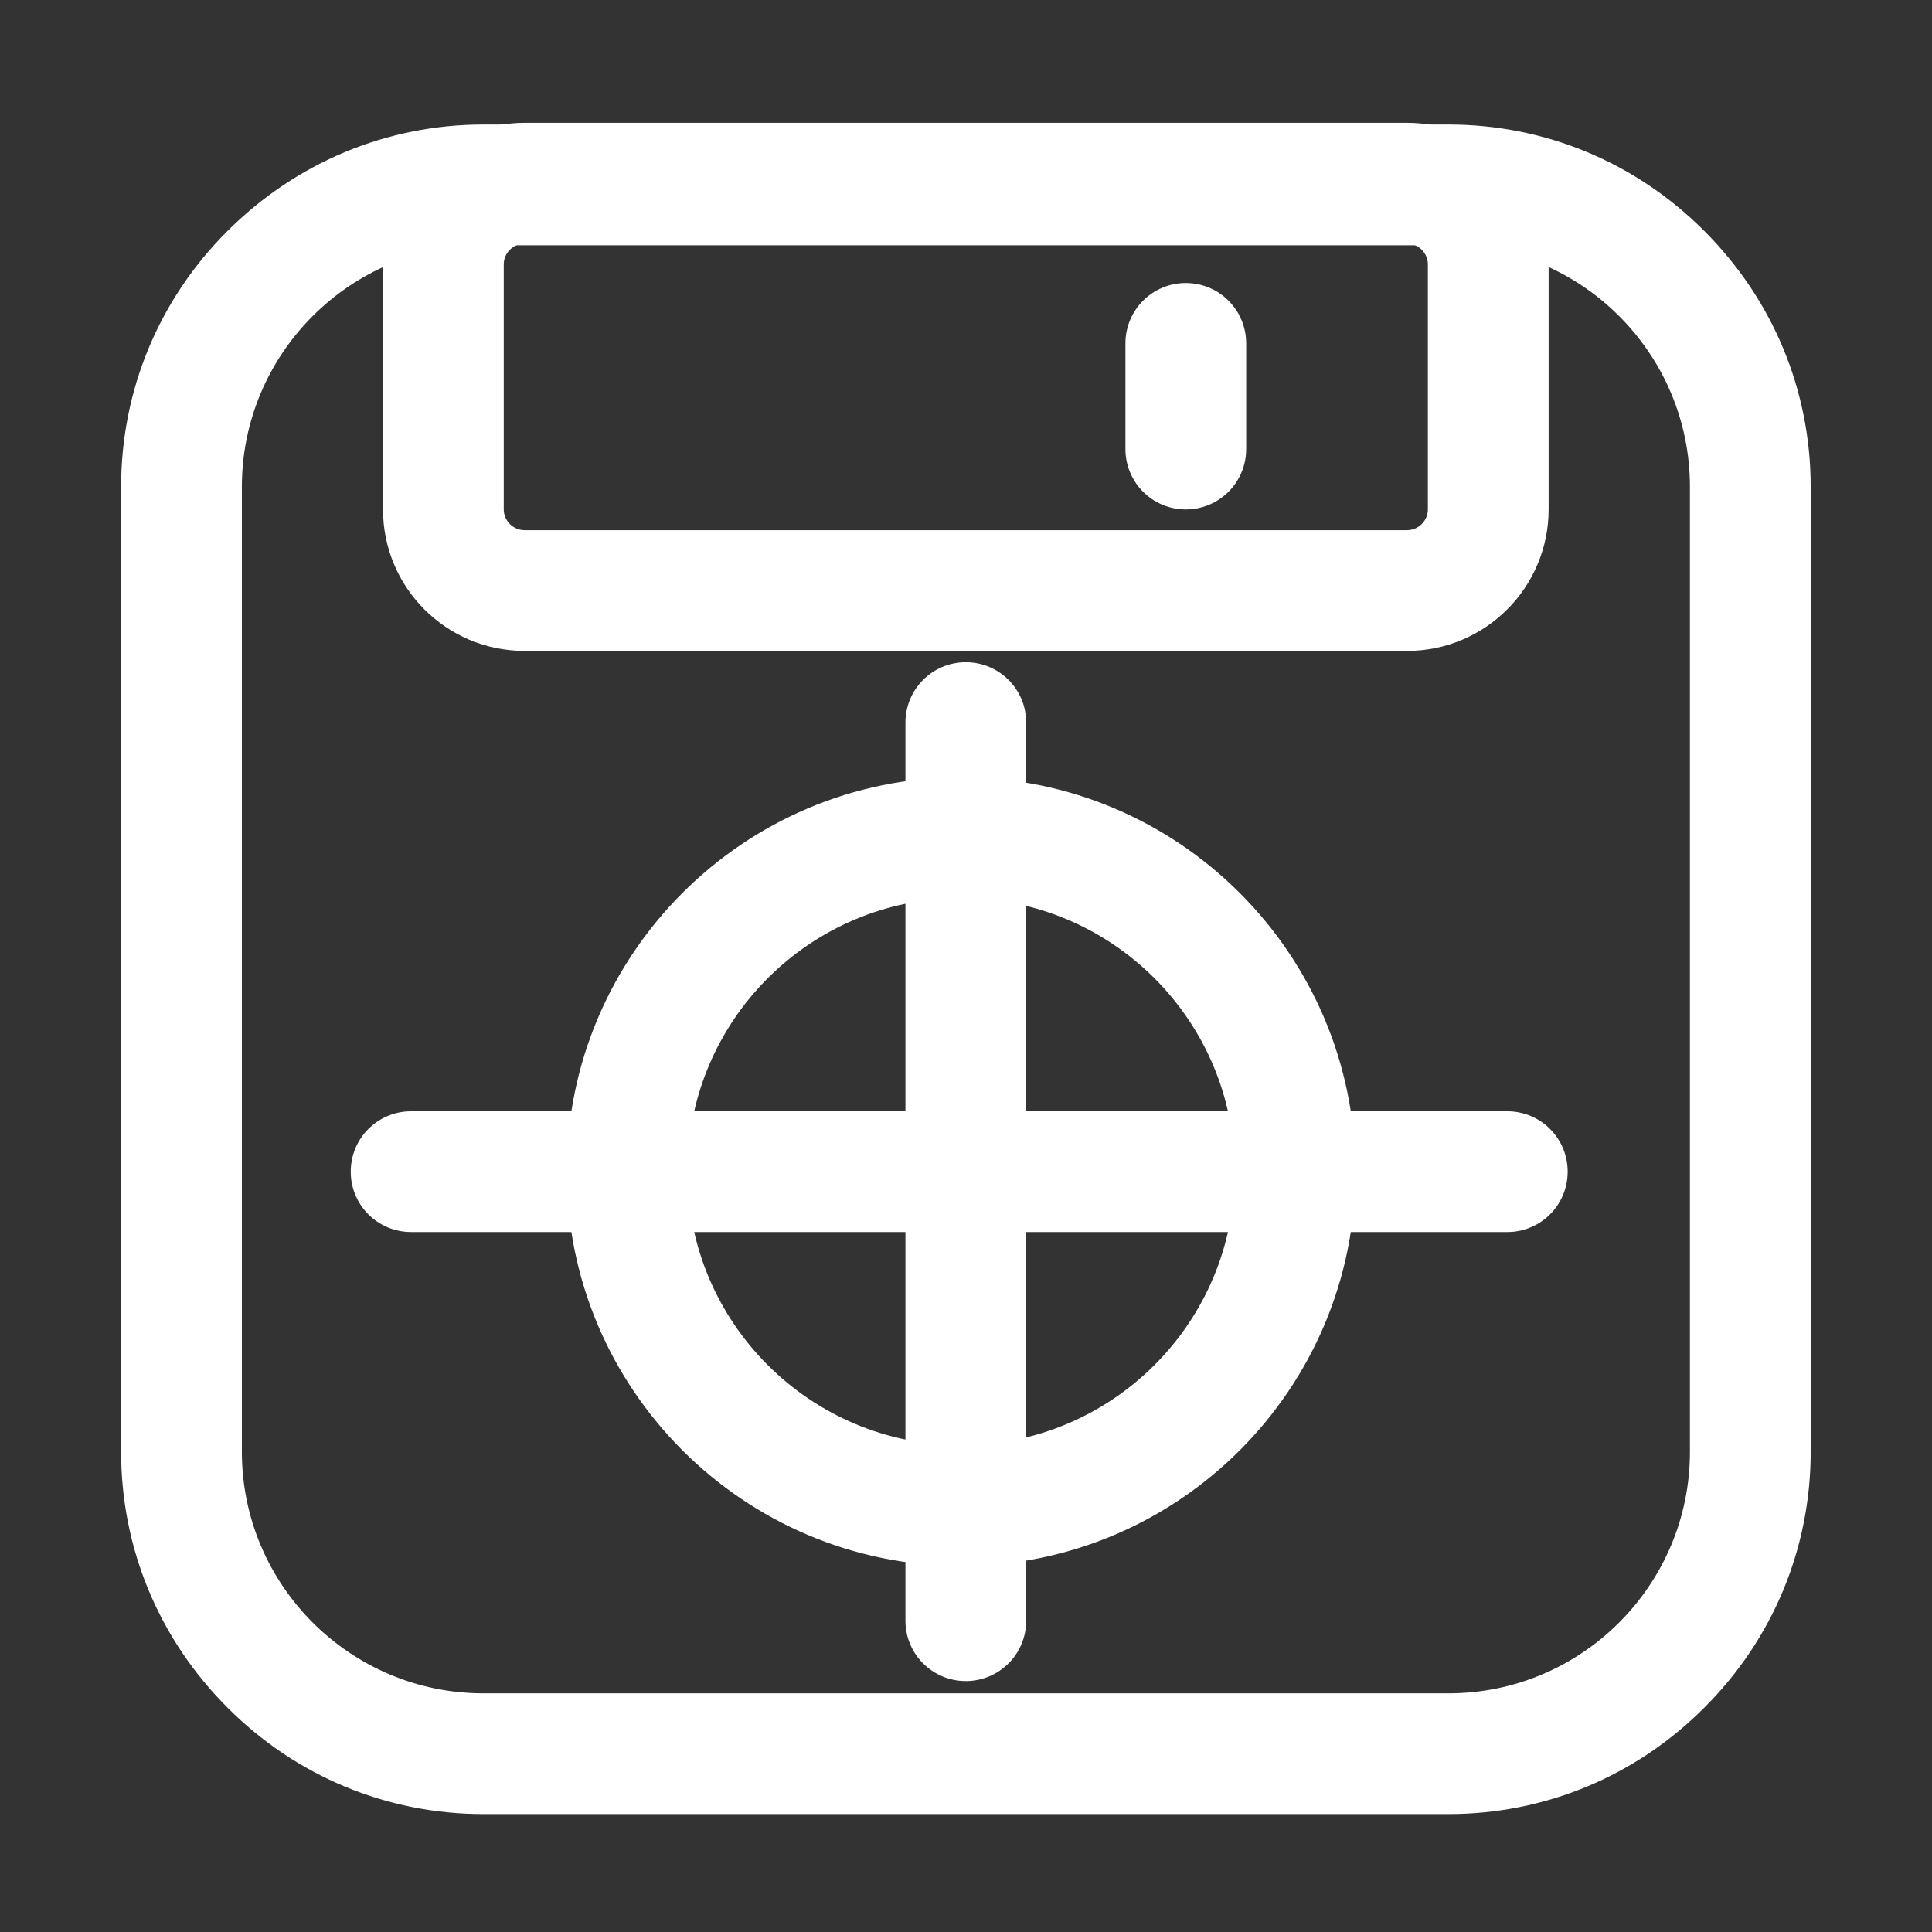
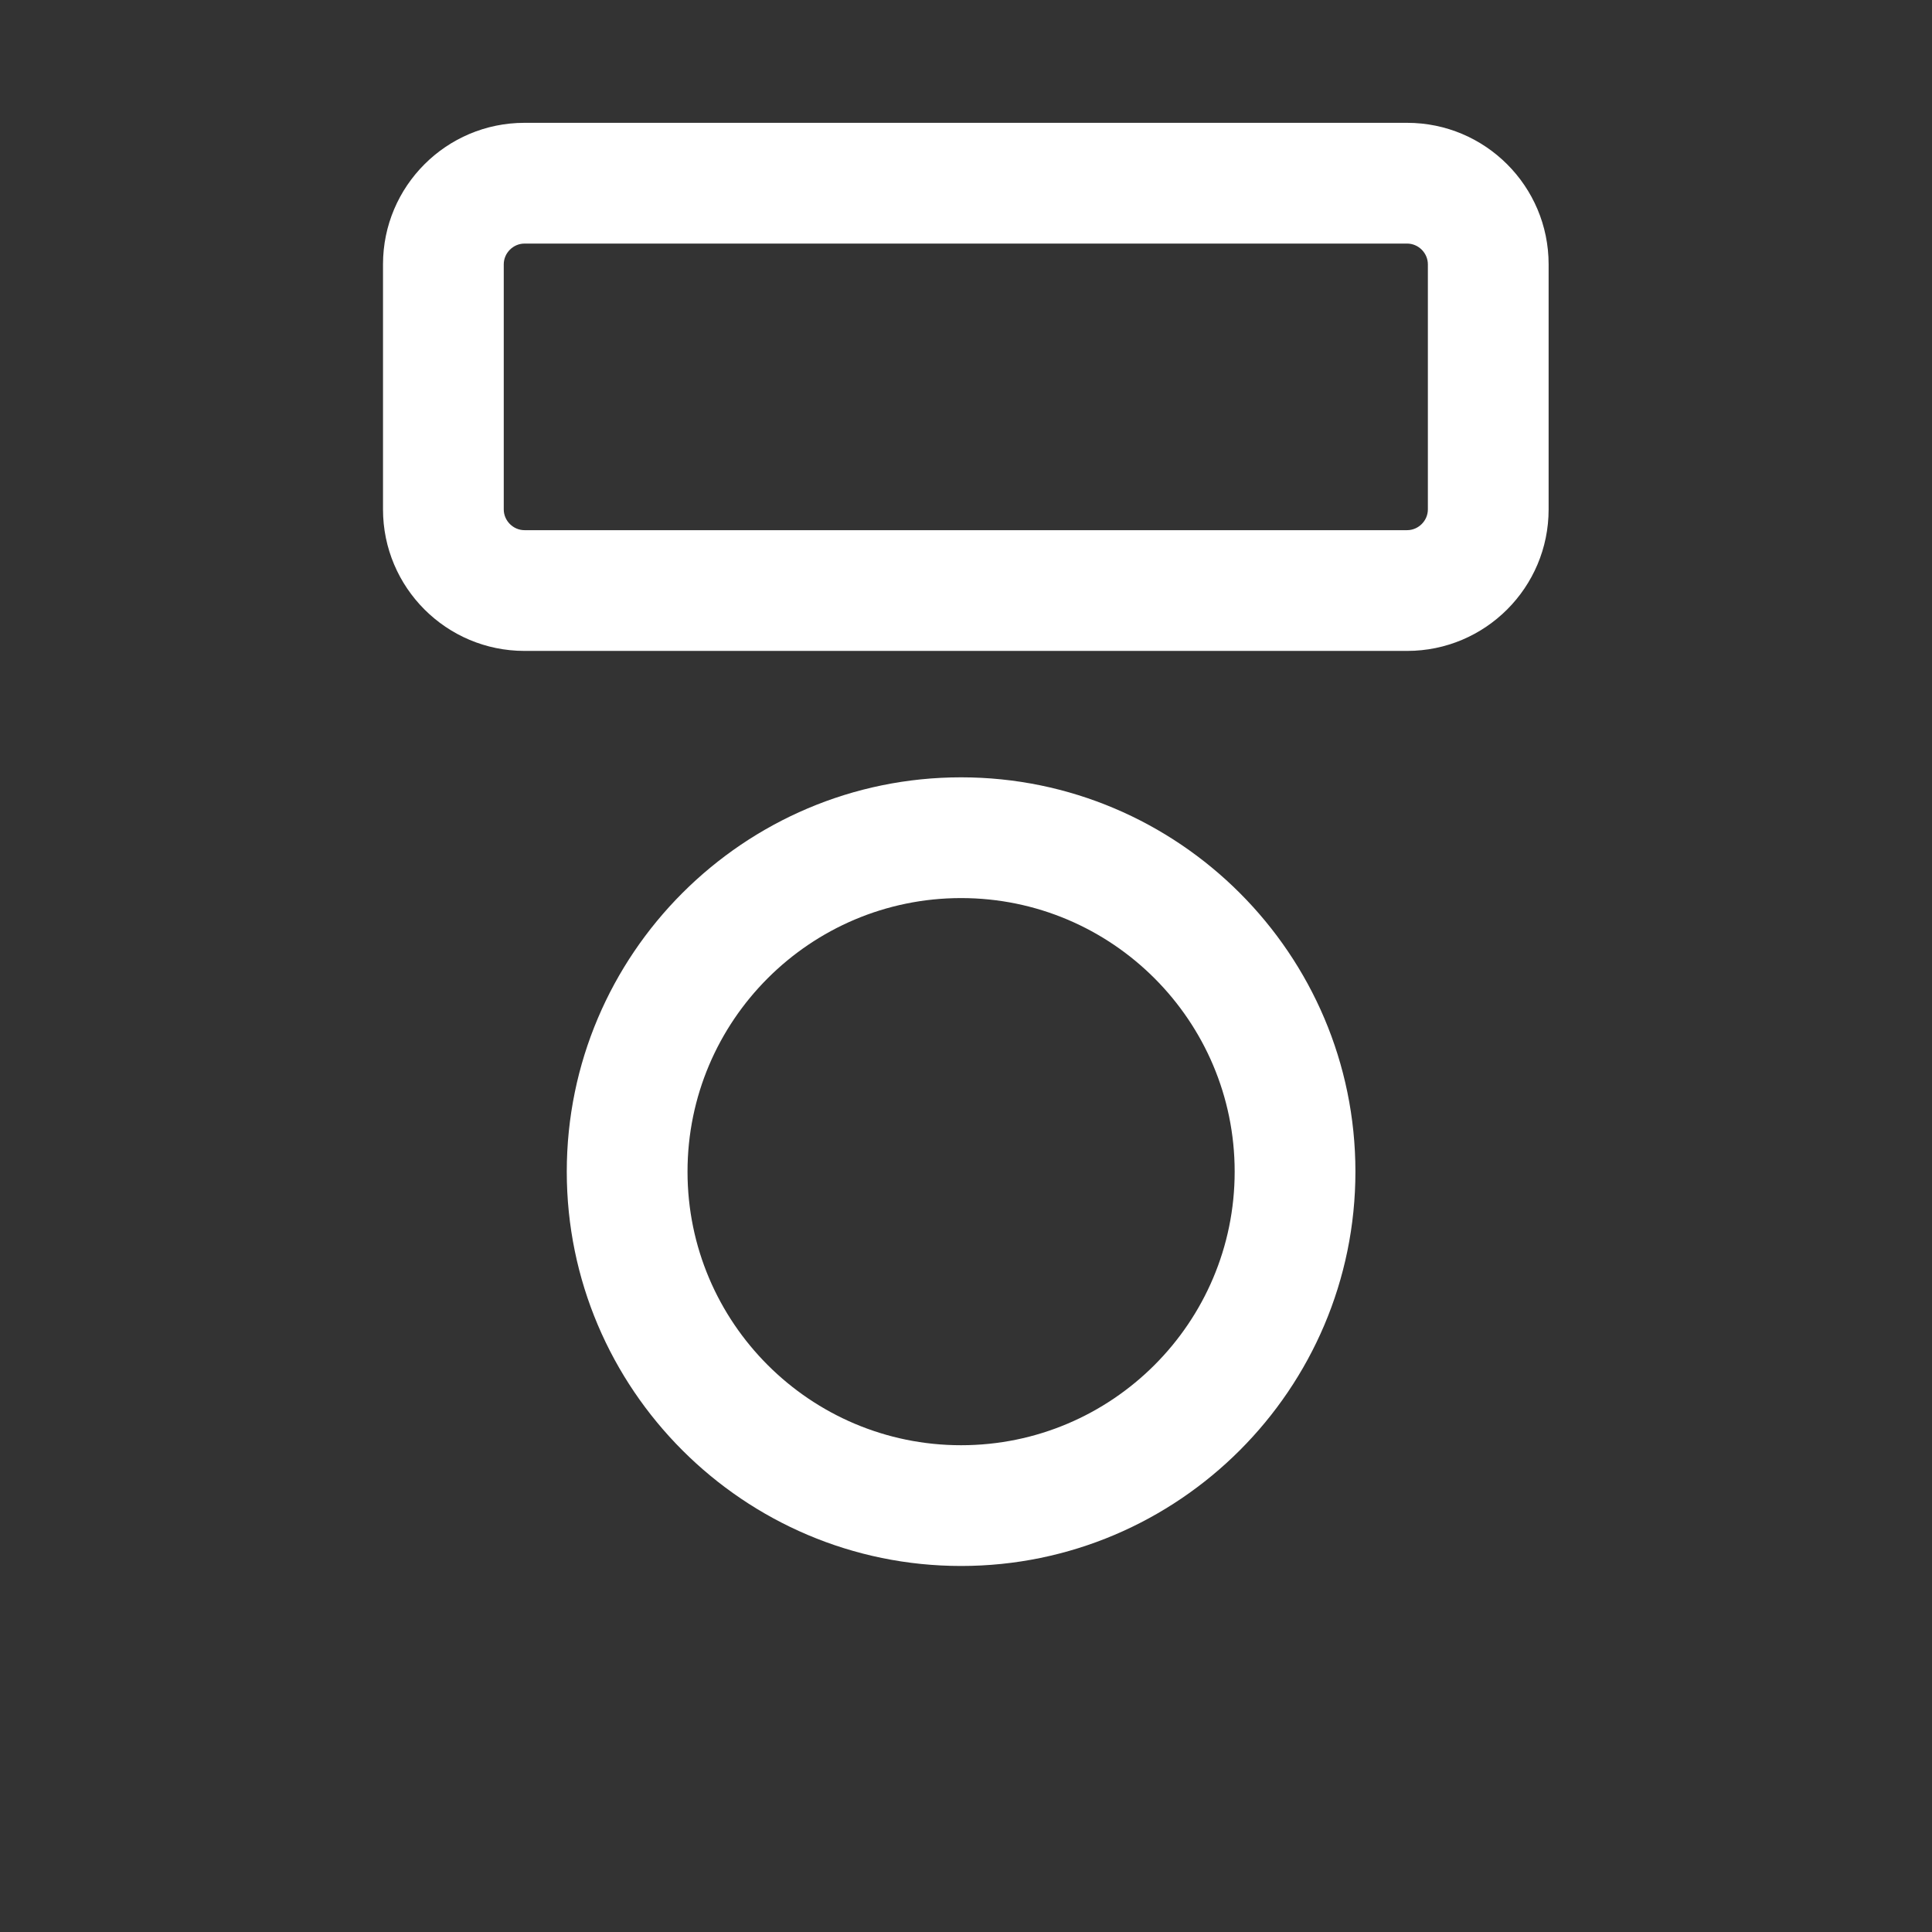
<svg xmlns="http://www.w3.org/2000/svg" t="1700751891345" class="icon" viewBox="0 0 1024 1024" version="1.1" p-id="4462" width="100" height="100">
  <rect x="0" y="0" width="1024" height="1024" fill="#333333" stroke="none" />
-   <path d="M628.5 270c-17.7 0-32-14.3-32-32v-56c0-17.7 14.3-32 32-32s32 14.3 32 32v56c0 17.7-14.3 32-32 32z" p-id="4463" fill="#ffffff" />
-   <path d="M767.7 961.5H256.2c-51.1 0-99.3-20-135.6-56.4-36.4-36.4-56.4-84.5-56.4-135.6V258c0-51.1 20-99.3 56.4-135.6S205.1 66 256.2 66h511.5c51.1 0 99.3 20 135.6 56.4 36.4 36.4 56.4 84.5 56.4 135.6v511.5c0 51.1-20 99.3-56.4 135.6-36.3 36.4-84.5 56.4-135.6 56.4zM256.2 130c-70.6 0-128 57.4-128 128v511.5c0 70.6 57.4 128 128 128h511.5c70.6 0 128-57.4 128-128V258c0-70.6-57.4-128-128-128H256.2z" p-id="4464" fill="#ffffff" />
  <path d="M745.8 345H278c-41.4 0-75-33.6-75-75V140.1c0-41.4 33.6-75 75-75h467.8c41.4 0 75 33.6 75 75V270c0 41.4-33.6 75-75 75zM278 129.1c-6 0-11 5-11 11V270c0 6 5 11 11 11h467.8c6 0 11-5 11-11V140.1c0-6-5-11-11-11H278zM509.4 830c-115.2 0-209-93.8-209-209s93.8-209 209-209 209 93.8 209 209-93.8 209-209 209z m0-354c-80 0-145 65-145 145s65 145 145 145 145-65 145-145-65-145-145-145z" p-id="4465" fill="#ffffff" />
-   <path d="M798.9 653h-581c-17.7 0-32-14.3-32-32s14.3-32 32-32h581c17.7 0 32 14.3 32 32s-14.3 32-32 32z" p-id="4466" fill="#ffffff" />
-   <path d="M511.9 891c-17.7 0-32-14.3-32-32V383c0-17.7 14.3-32 32-32s32 14.3 32 32v476c0 17.7-14.3 32-32 32z" p-id="4467" fill="#ffffff" />
</svg>